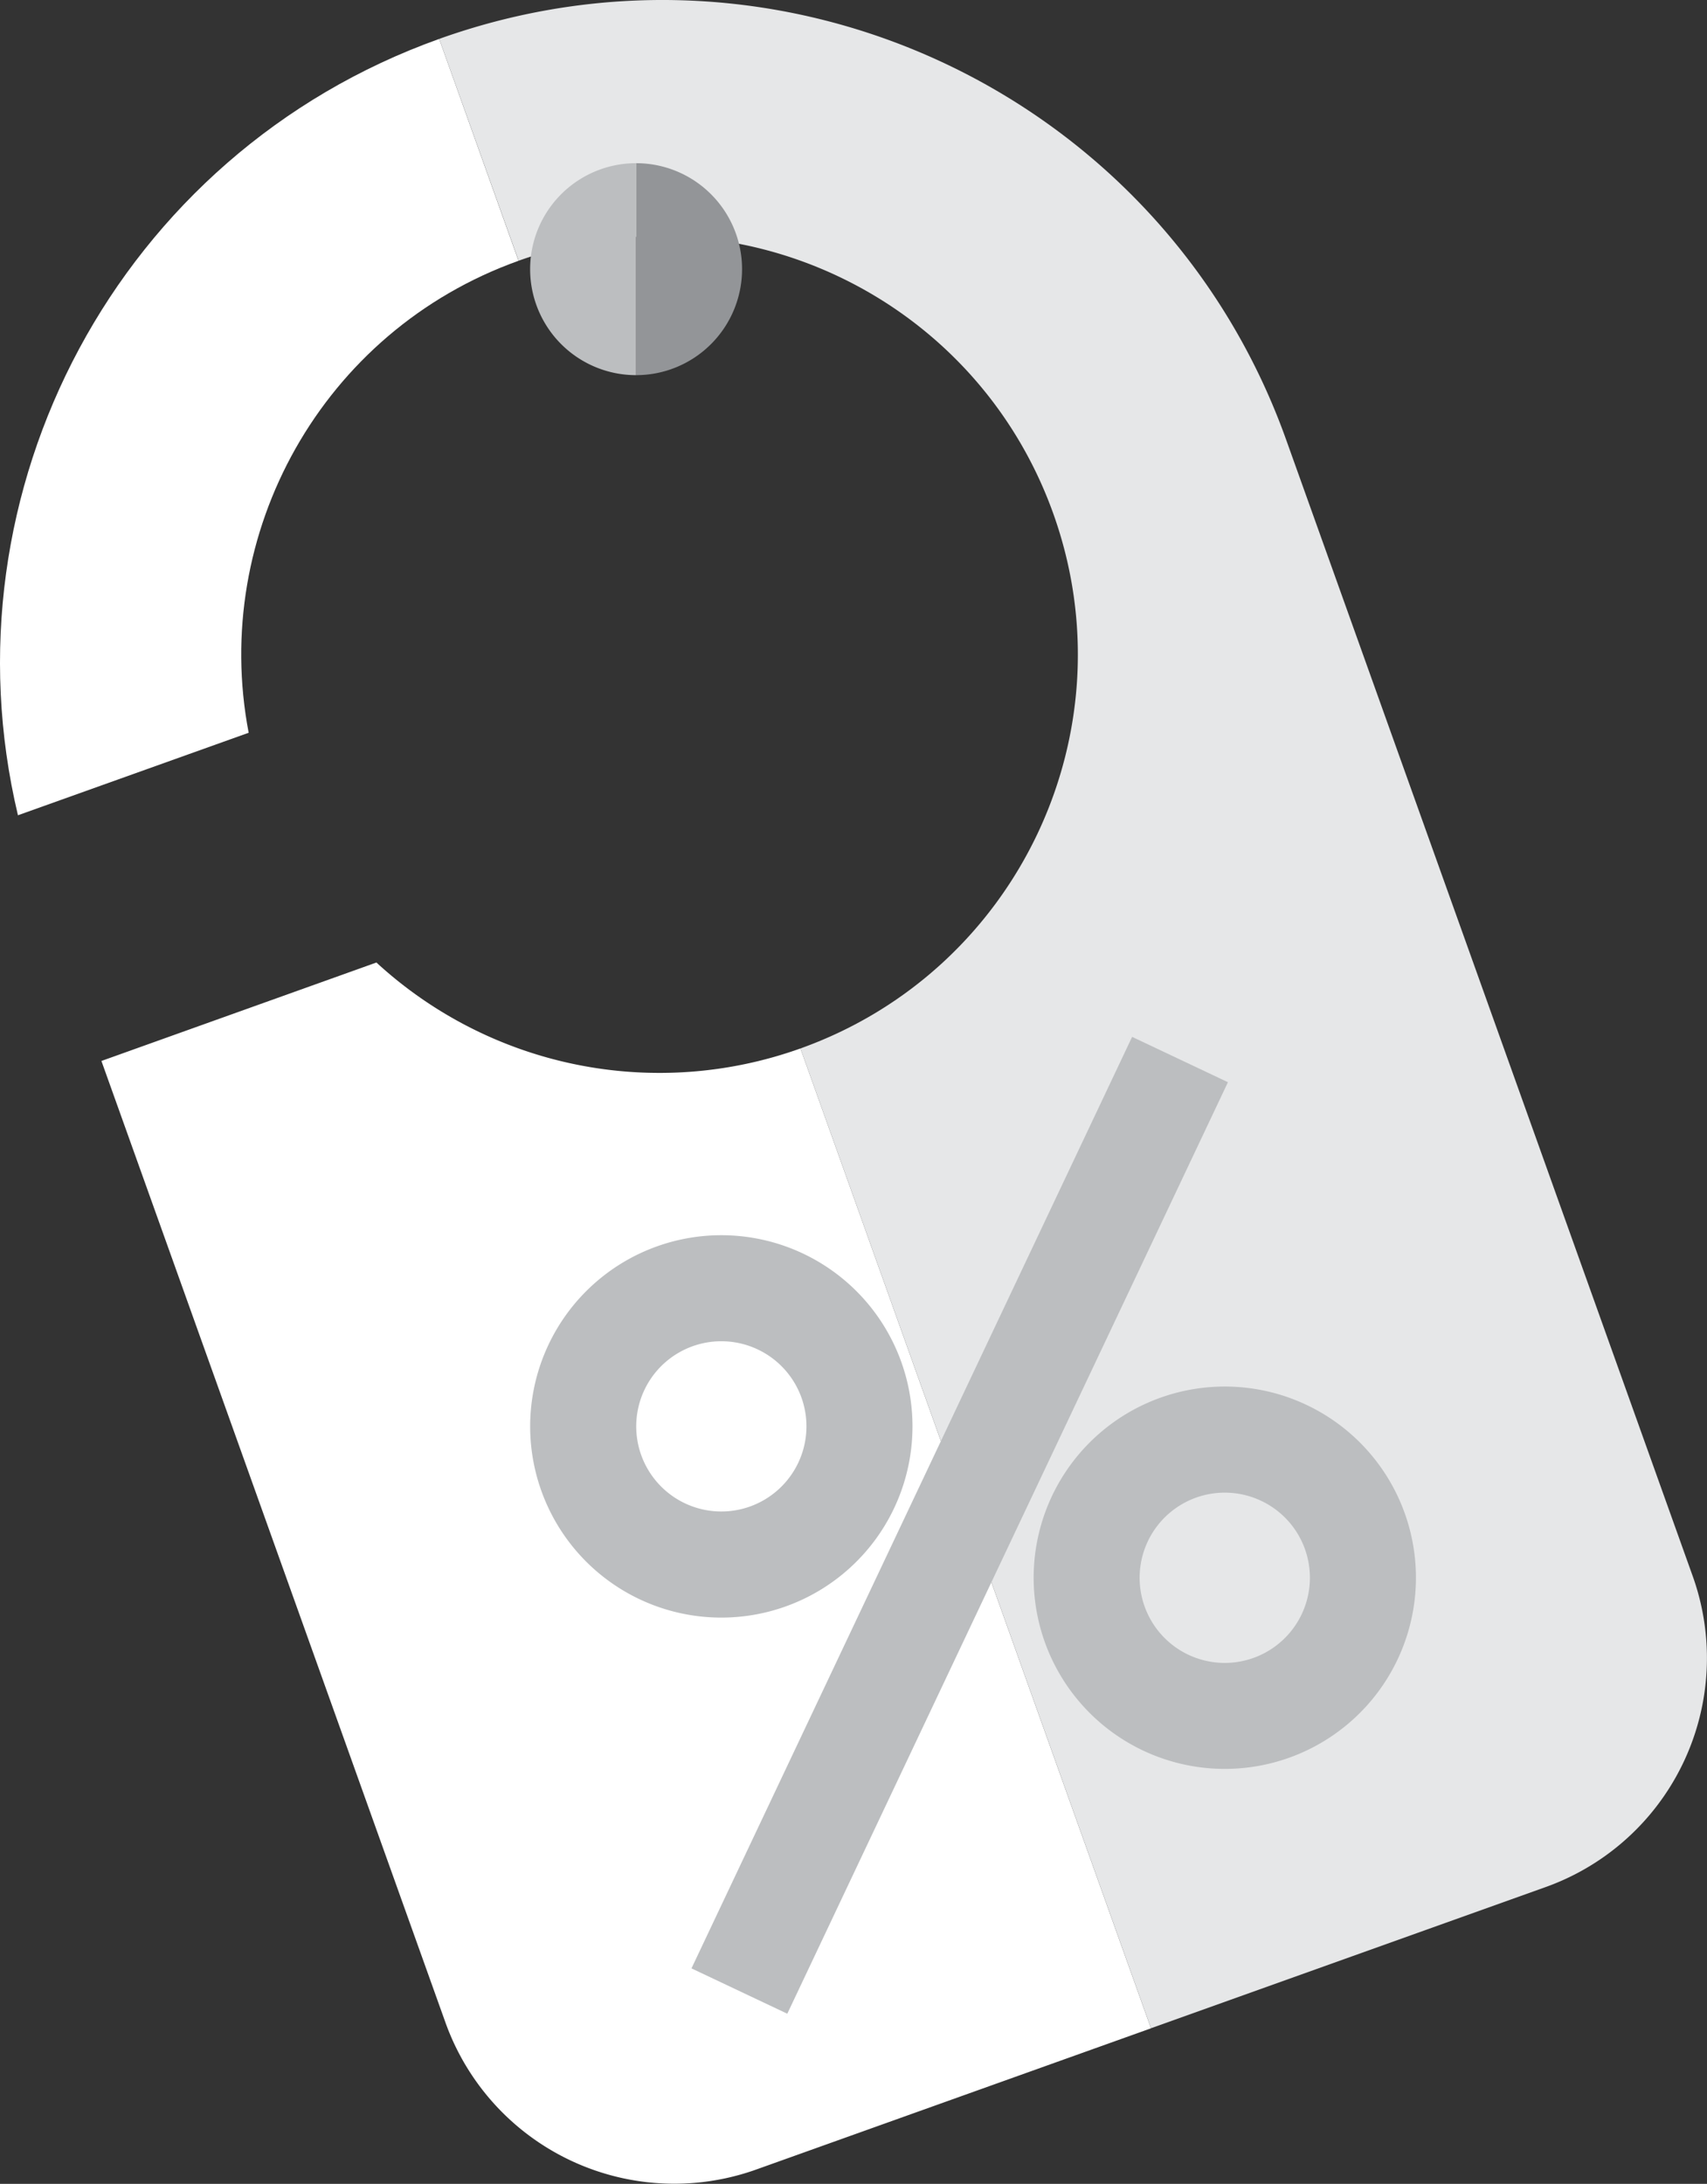
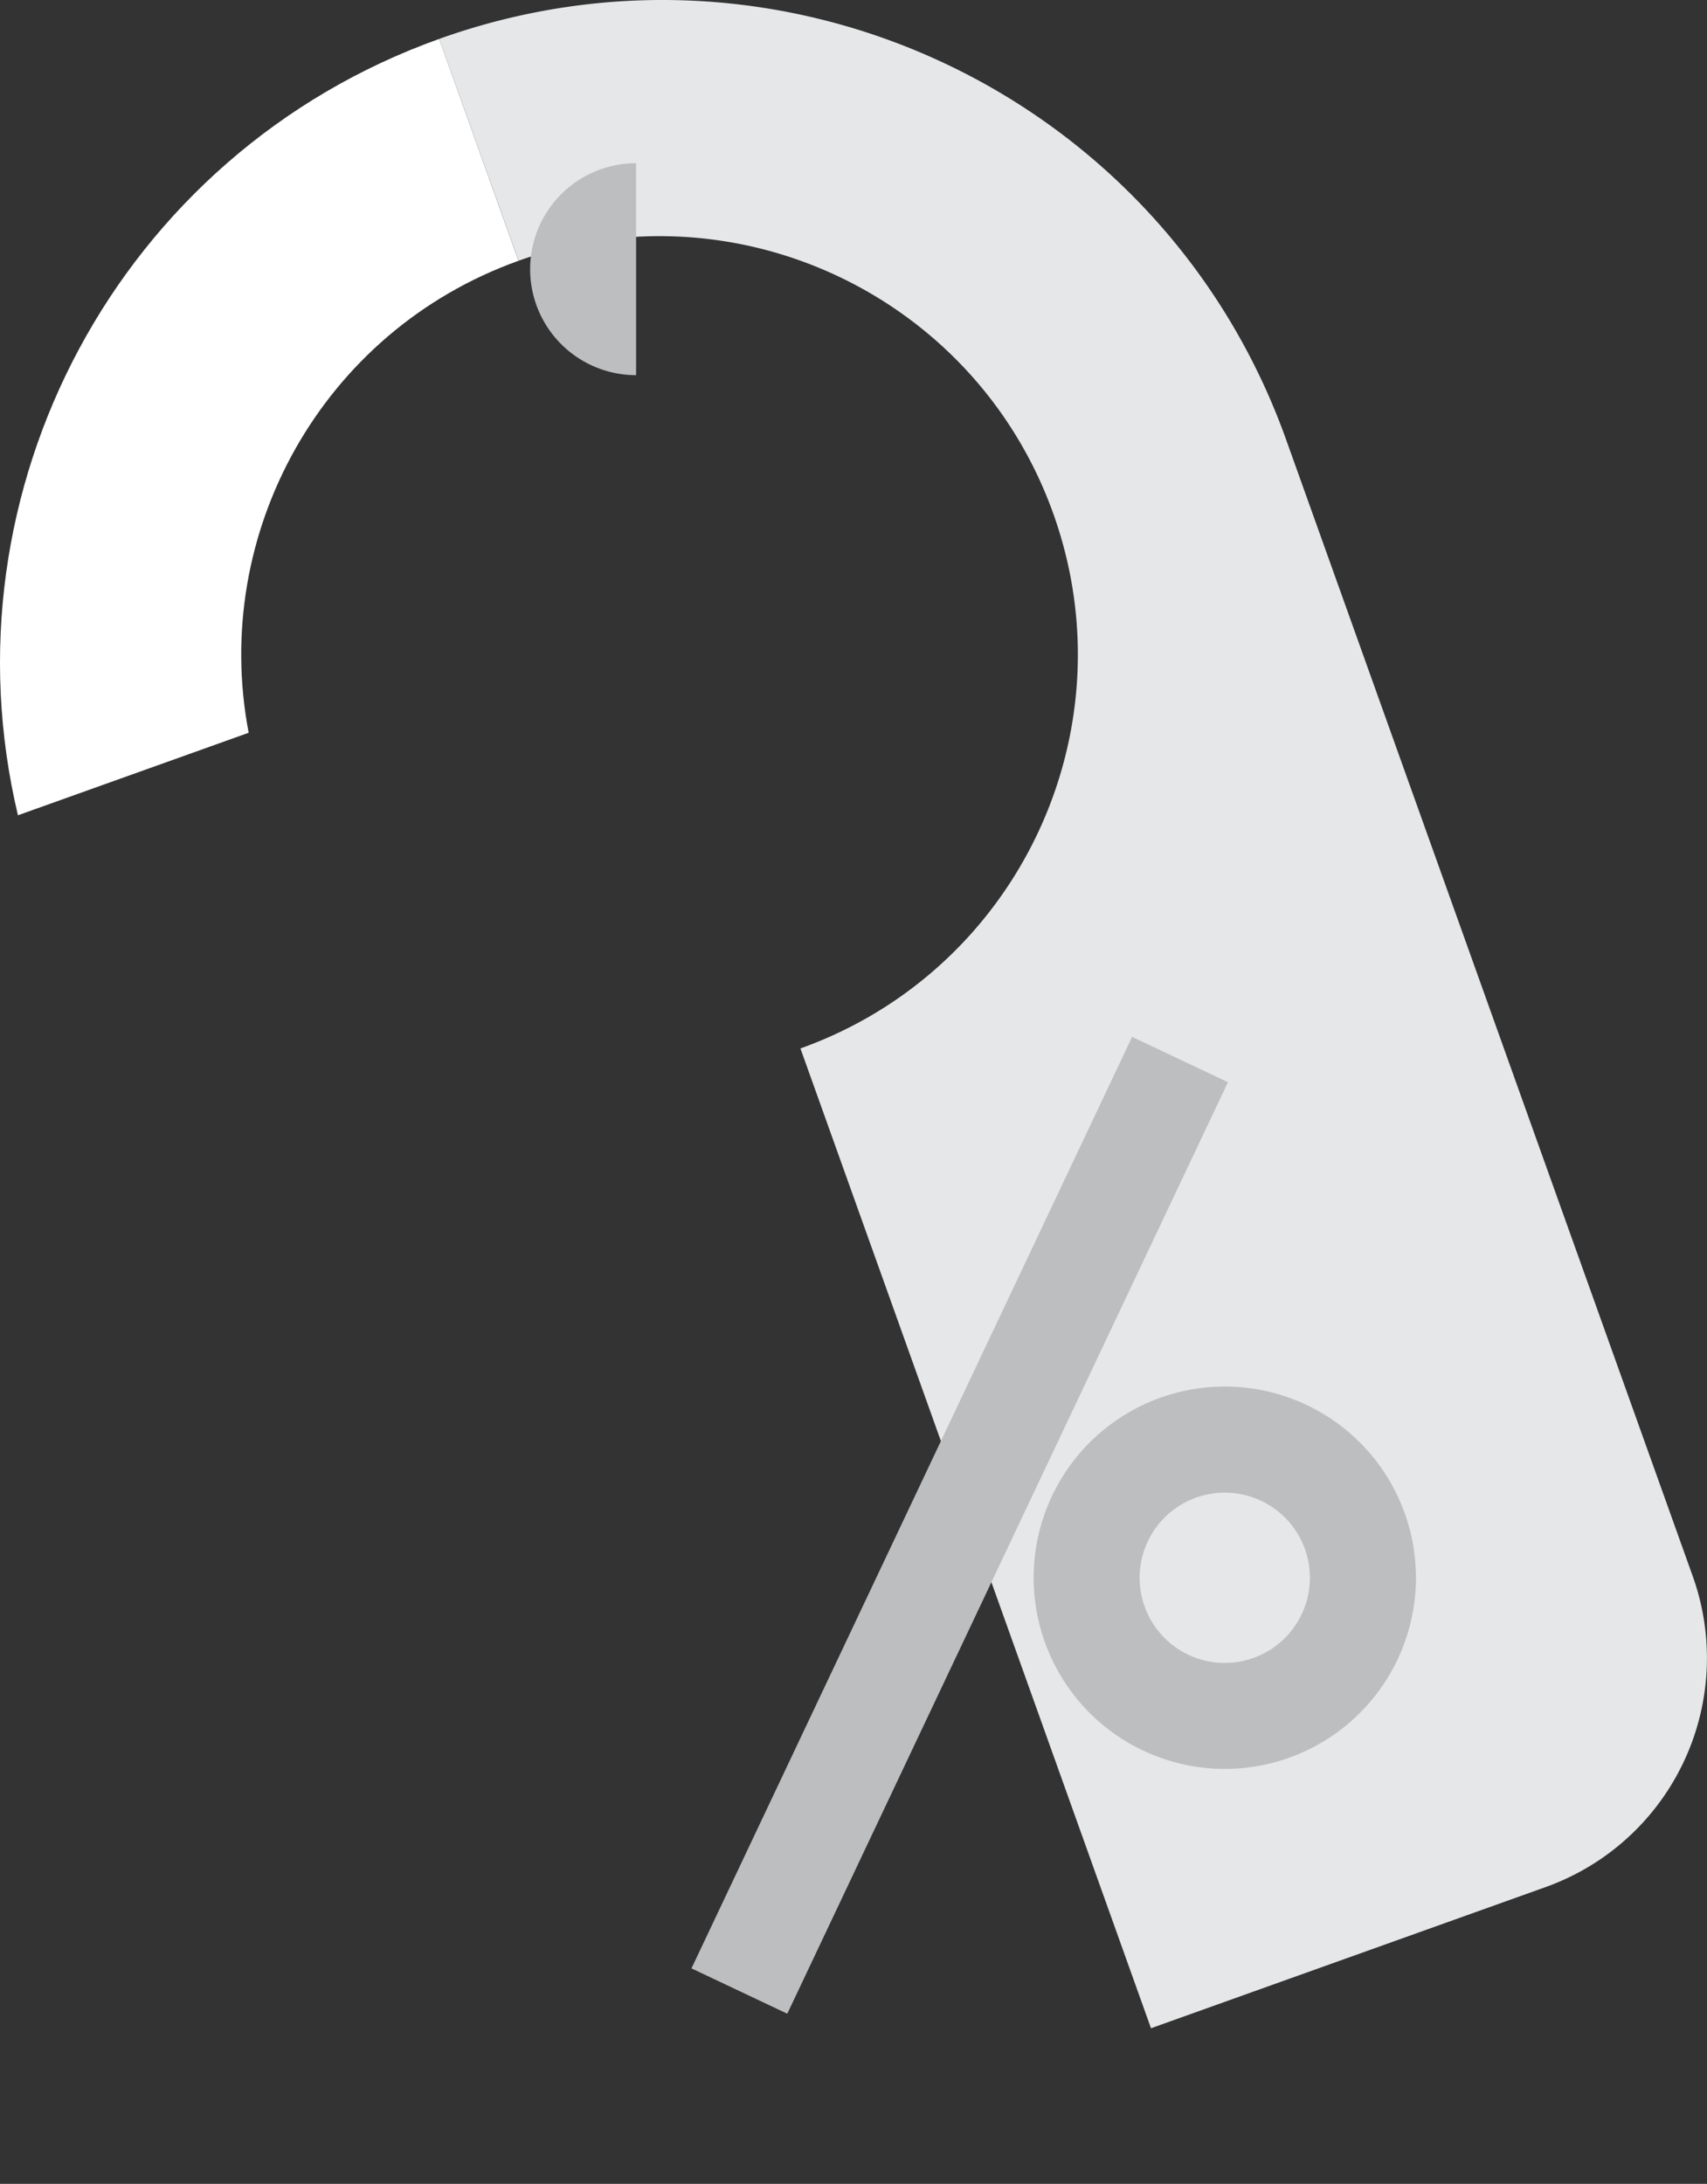
<svg xmlns="http://www.w3.org/2000/svg" id="Layer_1" data-name="Layer 1" viewBox="0 0 931.11 1191">
  <rect x="0" y="0" width="931.11" height="1191" fill="#333333" stroke="none" />
  <defs>
    <style>.cls-1{fill:#fff;}.cls-2{fill:#e6e7e8;}.cls-3{fill:#bcbec0;}.cls-4{fill:#939598;}</style>
  </defs>
  <title>sale</title>
  <path class="cls-1" d="M374,25.72l43.29,121C310,185.09,249.27,295.58,270.08,404.12l-125.85,45C102.14,272.31,198.91,88.39,374,25.72Z" transform="translate(-134.44 -4.5)" />
  <path class="cls-2" d="M835.94,244.17,1057.77,864.1a132.61,132.61,0,0,1-80.21,169.53l-215.29,77L571.05,576.29c118.64-42.46,180.37-173,137.93-291.66S536,104.24,417.33,146.7L374,25.72C561.91-41.51,768.71,56.3,835.94,244.17Z" transform="translate(-134.44 -4.5)" />
-   <path class="cls-1" d="M571.05,576.29l191.22,534.38-215.3,77a132.61,132.61,0,0,1-169.55-80.16L189.76,583.11l150-53.69A228.11,228.11,0,0,0,571.05,576.29Z" transform="translate(-134.44 -4.5)" />
-   <path class="cls-3" d="M572.47,688.15A104.27,104.27,0,1,0,622.15,827,104.26,104.26,0,0,0,572.47,688.15Zm-2.61,114.09a46.42,46.42,0,1,1-22.11-61.81A46.38,46.38,0,0,1,569.86,802.24Z" transform="translate(-134.44 -4.5)" />
  <path class="cls-3" d="M847.09,770.68a104.26,104.26,0,1,0,49.68,138.83A104.25,104.25,0,0,0,847.09,770.68Zm-2.6,114.1A46.43,46.43,0,1,1,822.37,823,46.38,46.38,0,0,1,844.49,884.78Z" transform="translate(-134.44 -4.5)" />
  <rect class="cls-3" x="376.93" y="807.42" width="562" height="57.82" transform="translate(-513.88 1068.89) rotate(-64.68)" />
-   <path class="cls-4" d="M539.21,151.3a57.83,57.83,0,0,1-57.8,57.8V93.5A57.8,57.8,0,0,1,539.21,151.3Z" transform="translate(-134.44 -4.5)" />
  <path class="cls-3" d="M481.41,93.5V209.1a57.8,57.8,0,0,1,0-115.6Z" transform="translate(-134.44 -4.5)" />
</svg>